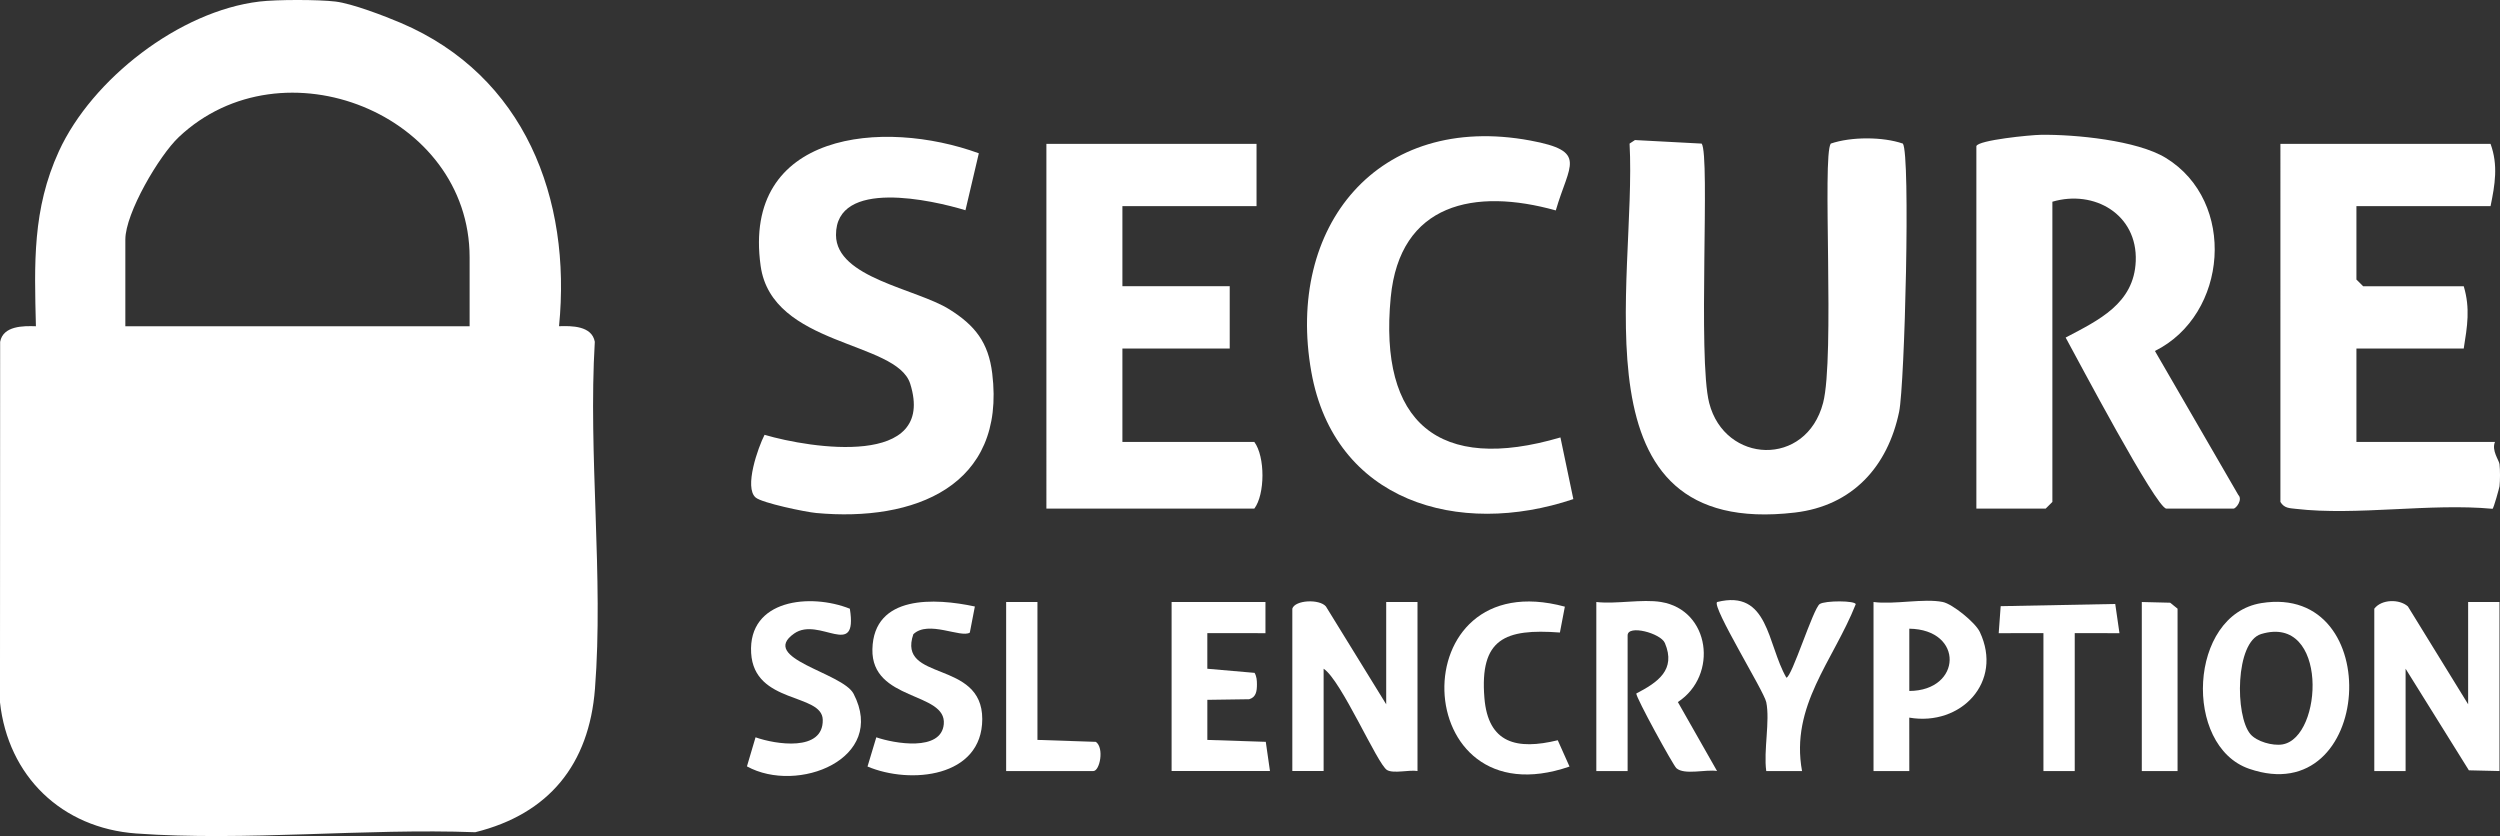
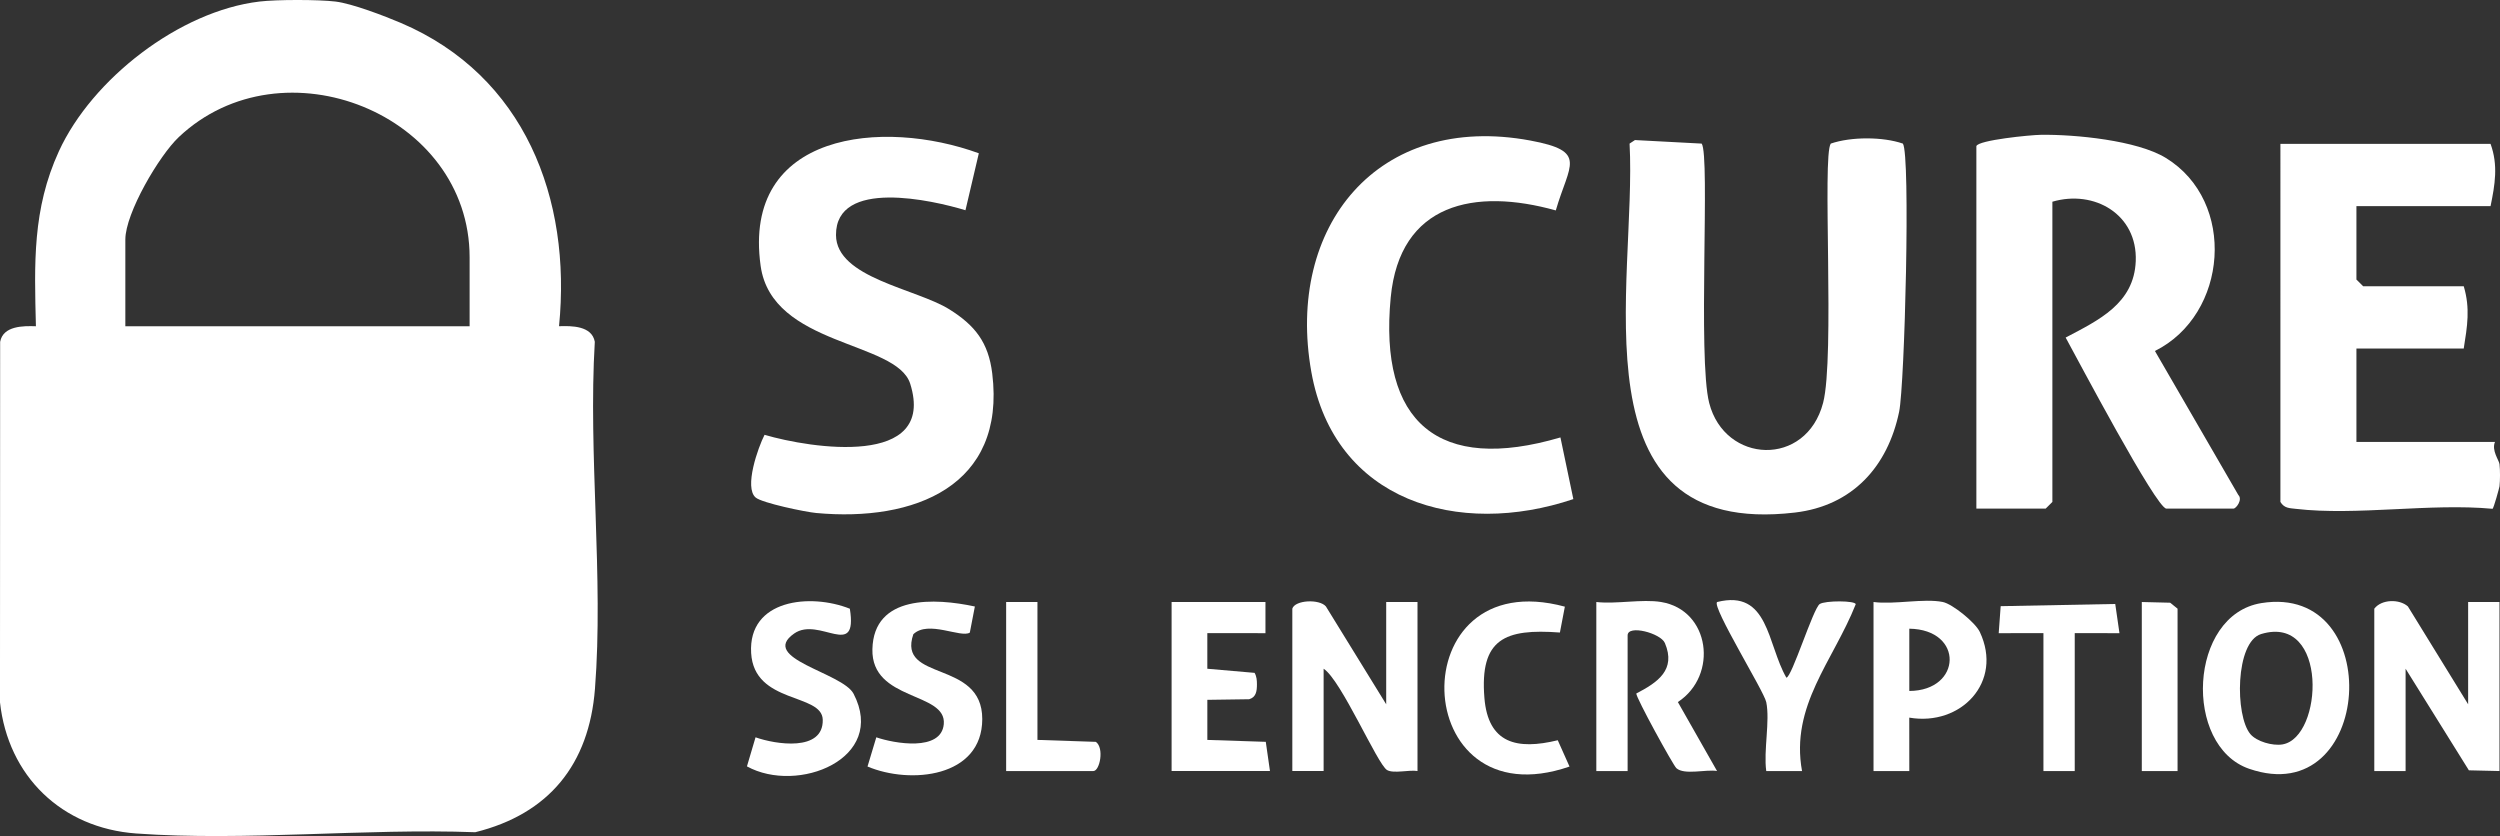
<svg xmlns="http://www.w3.org/2000/svg" id="Layer_2" data-name="Layer 2" viewBox="0 0 1243.58 415.87">
  <rect x="0" y="0" width="1243.58" height="415.87" fill="#333333" stroke="none" />
  <defs>
    <style>
      .cls-1 {
        fill:rgb(255, 255, 255);
      }
    </style>
  </defs>
  <g id="Layer_1-2" data-name="Layer 1">
    <path class="cls-1" d="M166.88.77c8.22.98,24.46,7.19,32.63,10.68,61.37,26.21,84.87,87.2,78.57,150.82,6.25-.21,16.33-.26,17.79,7.75-3.33,56.12,4.42,117.14.08,172.66-2.93,37.47-22.79,62.19-59.55,71.3-54.82-2.04-114.29,4.54-168.59.63-37.24-2.68-63.82-28.62-67.82-65.28l.08-179.29c1.46-8.01,11.54-7.96,17.79-7.75-.76-31.14-1.8-58.2,11.44-87.07C45.77,39.33,89.25,5.51,129.07.77c8.66-1.03,29.15-1.03,37.81,0ZM233.6,162.29v-34.29c0-71.36-93.04-108.51-144.65-59.82-9.79,9.23-26.6,37.84-26.6,50.97v43.14h171.25Z" />
    <path class="cls-1" d="M1243.32,241.94c-.07.63-2.9,11.05-3.47,11.15-30.89-2.89-67.72,3.54-97.83.03-3.24-.38-5.72-.27-7.67-3.43V71.57h104.53c3.86,10.59,2.19,20.33,0,30.98h-66.72v36.51l3.34,3.32h50.04c3.29,11.07,1.76,19.91,0,30.98h-53.38v46.46h68.93c-1.84,4.23,2.02,9.1,2.24,11.06.35,3.13.34,7.92,0,11.06Z" />
    <path class="cls-1" d="M1243.32,383.54l-15.22-.36-31.48-50.53v50.89h-15.57v-80.76c3.59-4.72,12.45-4.91,16.71-1.13l29.97,48.68v-50.89s15.59.01,15.59.01v84.08Z" />
    <path class="cls-1" d="M983.11,72.68c.92-2.98,26.77-5.55,32.16-5.62,16.92-.23,47.71,2.73,62.04,11.47,35.43,21.63,30.99,77.97-5.38,96.06l41.48,71.62c2.29,2.23-1.06,6.79-2.42,6.79h-33.36c-4.97,0-44.4-74.68-50.11-85.09,16.39-8.65,34.03-16.85,34.87-38.02.92-23.27-20.66-35.68-41.47-29.55v149.34l-3.34,3.32h-34.47V72.68Z" />
    <path class="cls-1" d="M813.28,69.67l33.19,1.76c4.29,6.13-2.02,106.59,3.74,129.03,7.78,30.28,48.26,32.1,56.66-.07,5.92-22.66-.54-122.74,3.81-128.96,10.09-3.47,25.94-3.45,35.87,0,3.84,5.48.94,119.89-1.86,133.39-5.64,27.17-23.13,46.79-51.9,50.15-111.75,13.04-78.44-114.48-82.19-183.54l2.68-1.76Z" />
-     <path class="cls-1" d="M625.04,71.57v30.98h-66.72v39.83h53.38v30.98h-53.38v46.46h65.61c5.45,7.37,5.37,26.08,0,33.19h-103.42V71.57h104.53Z" />
    <path class="cls-1" d="M486.9,76.25l-6.65,28.33c-16.31-4.97-64.55-16-64.4,12.35.11,21.33,39.92,26.63,56.4,36.95,12.73,7.97,19.43,16.4,21.32,31.89,6.9,56.23-38.99,73.91-87.57,69.41-5.35-.49-26.84-4.97-30.08-7.67-5.93-4.94,1.19-25,4.39-31.22,22.82,6.72,85.59,16.59,72.47-25.36-6.72-21.5-68.83-18.5-74.42-58.7-9.28-66.74,61-73.36,108.54-55.98Z" />
    <path class="cls-1" d="M773.9,104.67c-40.28-11.27-77.6-3.72-82.11,43.27-5.99,62.36,23.8,87.51,84.42,69.65l6.42,30.68c-57.18,19.23-118.88,1.24-130.34-63.32-12.83-72.26,33.05-129.16,108.97-115.04,28.79,5.36,19.31,11.72,12.65,34.75Z" />
    <path class="cls-1" d="M642.83,302.78c1.36-4.36,13.49-4.91,16.71-1.13l30,48.69v-50.89h15.57v84.08c-4.2-.7-11.84,1.4-15.12-.47-4.78-2.73-22.81-44.76-31.58-50.42v50.89h-15.57v-80.76Z" />
    <path class="cls-1" d="M1124.86,300c62.52-10.08,55.75,103.79-6.08,82.41-32.88-11.37-30.15-76.56,6.08-82.41ZM1119.44,365.2c3.15,3.69,11.03,5.91,15.9,5.1,20.32-3.37,22.96-65.05-10.58-54.91-12.93,3.91-13.06,40.73-5.32,49.81Z" />
    <path class="cls-1" d="M826.31,299.46c24.35,4,28.56,36.48,8.31,49.76l19.49,34.3c-5.42-.94-16.22,2.16-20.23-1.41-1.58-1.4-20.07-35.04-19.94-37.14,10.59-5.5,19.9-11.74,14.23-25.1-2.1-4.94-18.54-9.28-18.54-3.81v67.48h-15.57v-84.08c9.94,1.13,22.77-1.56,32.25,0Z" />
    <path class="cls-1" d="M966.43,299.46c4.73.95,16.15,10.15,18.39,14.89,11.74,24.86-9.35,47.04-35.09,42.62l.02,26.57h-17.8v-84.09c10.24,1.39,24.94-1.91,34.47,0ZM949.75,343.71c26.2-.13,27.32-30.57,0-30.98v30.98Z" />
    <path class="cls-1" d="M629.48,299.46v15.5s-28.92-.02-28.92-.02v17.72s23.51,2.04,23.51,2.04c1.02,1.76,1.17,3.7,1.17,5.69,0,3.38-.39,6.41-3.85,7.43l-20.82.3v19.94s29.07.95,29.07.95l2.08,14.52h-48.93v-84.08h46.7Z" />
    <path class="cls-1" d="M371.55,381.23l4.28-14.47c9.81,3.51,33.8,7.38,33.43-8.73-.31-13.39-34.15-7.67-35.62-33.2-1.54-26.76,29.5-29.85,49.1-22.03,4.07,25.69-15.27,3.64-27.7,12.34-17.79,12.44,24.09,19.43,29.56,29.97,16.8,32.38-27.9,49.98-53.03,36.12Z" />
    <path class="cls-1" d="M484.93,301.68l-2.51,13c-4.45,2.81-20.69-6.33-28.1.81-8.17,23.89,34.31,12.33,34.29,42.18-.02,29.09-35.8,32.61-57.08,23.62l4.37-14.53c8.82,3.05,32.32,7.27,33.57-6.56,1.46-16.2-36.09-11.31-35.51-37.26.61-27.19,31.22-25.49,50.96-21.25Z" />
    <path class="cls-1" d="M778.41,301.77l-2.46,12.87c-27.42-2.05-39.93,3.12-37.56,32.49,1.83,22.73,16.21,26.03,36.49,21.09l5.85,13.09c-80.67,27.85-84.51-101.77-2.32-79.54Z" />
    <path class="cls-1" d="M878.58,349.24c-1.12-5.46-27.14-47.39-24.45-49.77,25.76-6.47,24.86,20.94,34.46,37.62,2.64.04,13.33-34.43,16.59-36.62,2.66-1.79,17.92-1.77,17.91.12-11.18,28.2-32.63,50.47-26.7,82.96h-17.8c-1.41-10.17,1.94-24.88,0-34.31Z" />
    <polygon class="cls-1" points="1016.47 314.95 994.22 314.96 995.2 301.53 1052.19 300.43 1054.29 314.96 1032.04 314.95 1032.04 383.54 1016.47 383.54 1016.47 314.95" />
    <path class="cls-1" d="M516.06,299.46v68.59l29.04.97c4.26,2.97,2,14.52-1.24,14.52h-43.37v-84.08h15.57Z" />
    <polygon class="cls-1" points="1083.19 383.54 1065.4 383.54 1065.4 299.46 1079.51 299.81 1083.19 302.78 1083.19 383.54" />
  </g>
</svg>